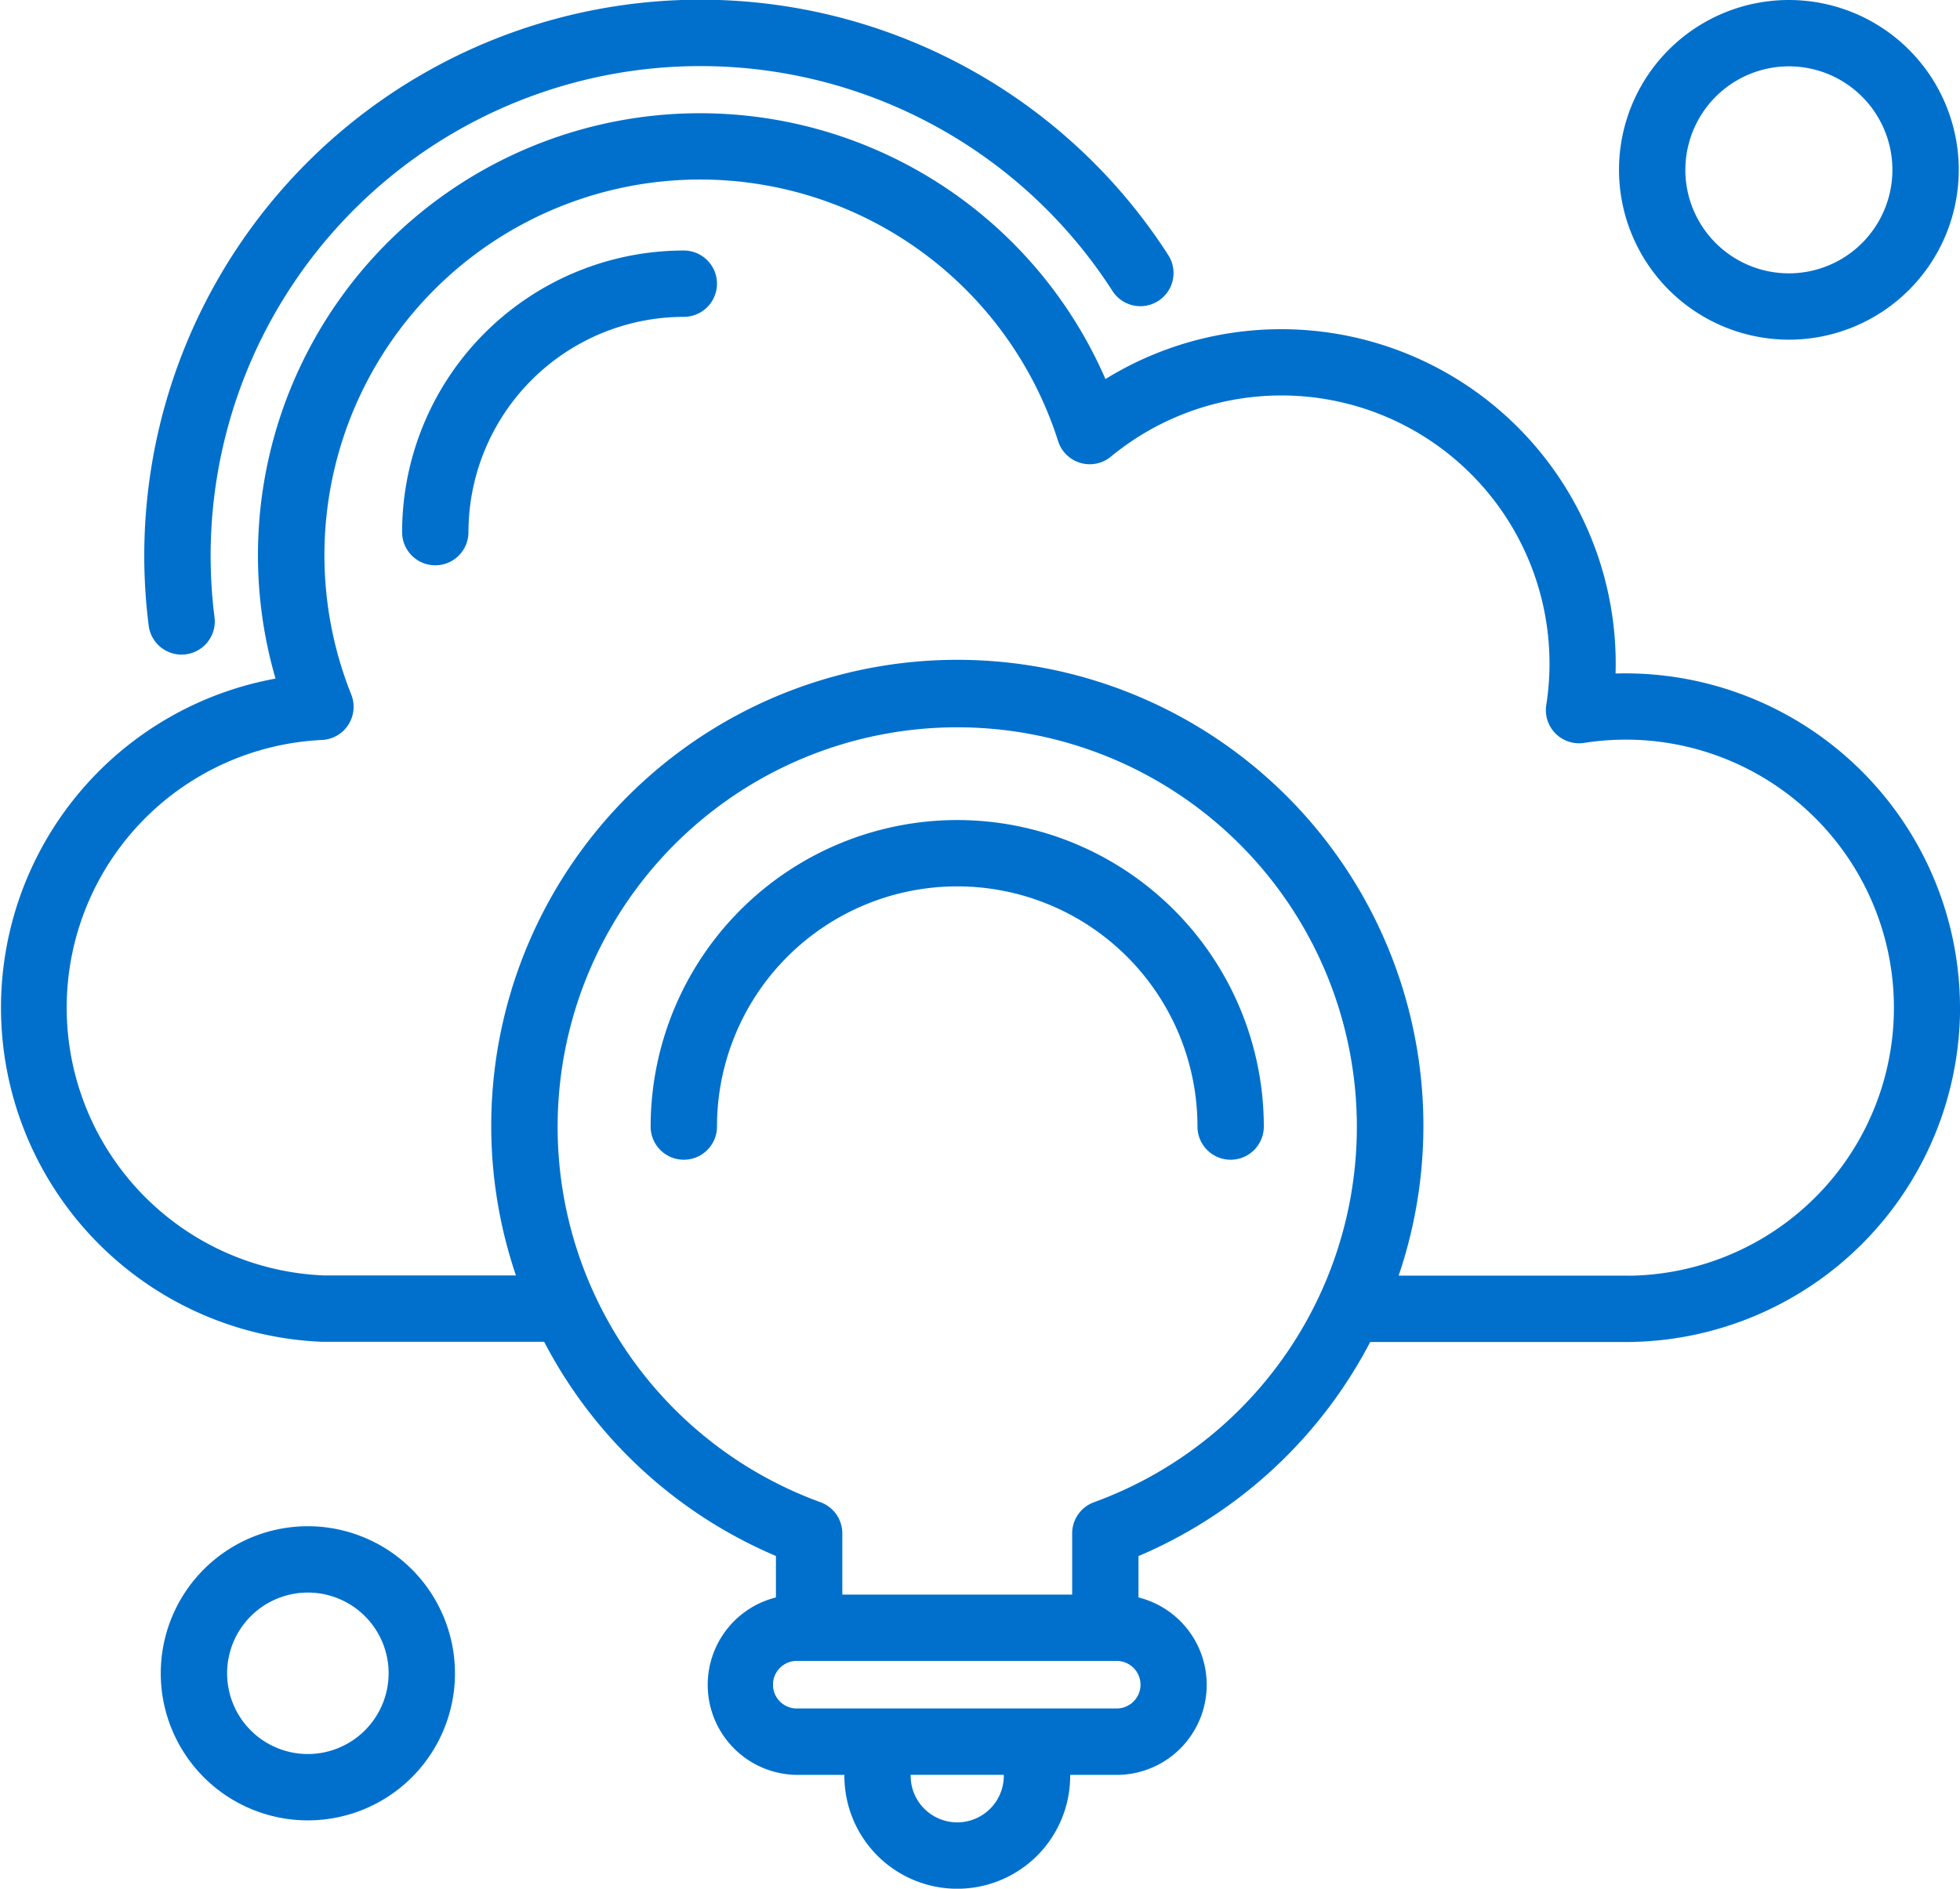
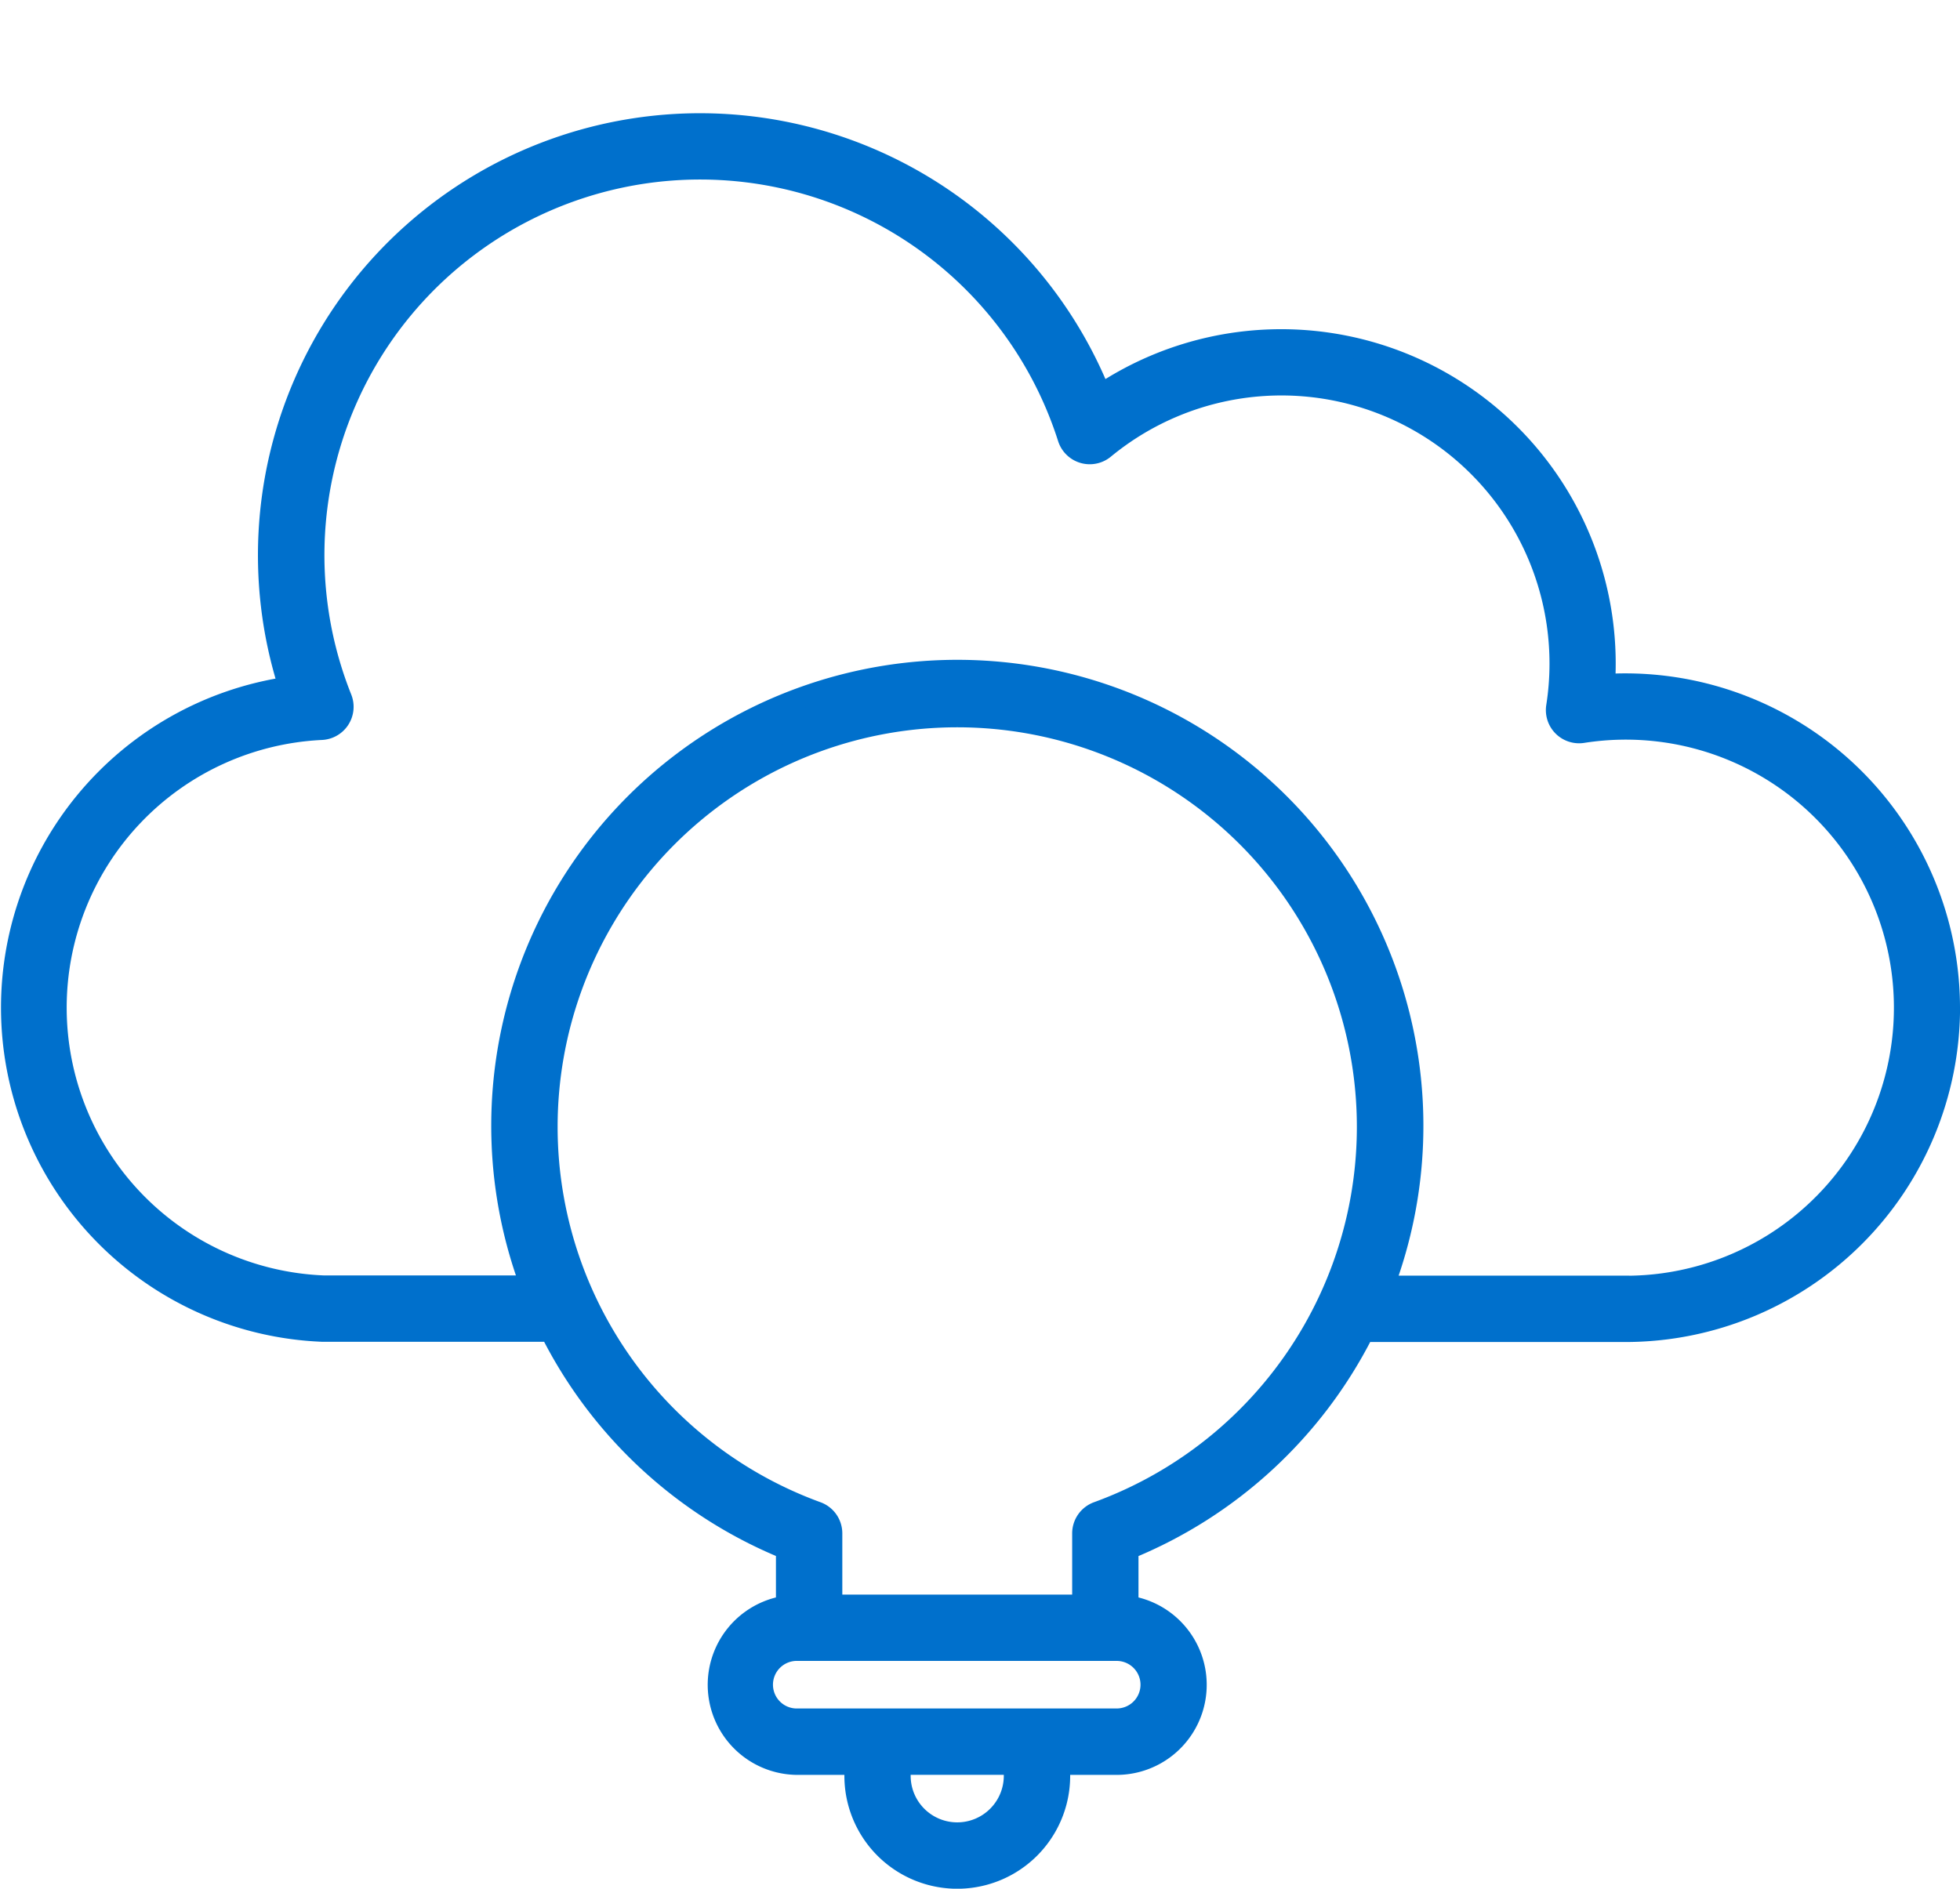
<svg xmlns="http://www.w3.org/2000/svg" width="70.75" height="68.192" viewBox="0 0 70.75 68.192">
  <g id="Lab-3" transform="translate(-38.654 -50.271)">
    <g id="Group_8483" data-name="Group 8483" transform="translate(39.029 50.646)">
-       <path id="Path_19390" data-name="Path 19390" d="M79.944,90.381a.822.822,0,0,0,.713-.919,18.056,18.056,0,0,1,33.1-12.033.822.822,0,0,0,1.385-.887A19.7,19.7,0,0,0,79.025,89.668.822.822,0,0,0,79.944,90.381Z" transform="translate(-73.661 -67.503)" fill="#0070cc" stroke="#0070cc" stroke-width="0.75" />
-       <path id="Path_19391" data-name="Path 19391" d="M145.254,122.5a9.8,9.8,0,0,0-9.793,9.793.822.822,0,1,0,1.645,0,8.158,8.158,0,0,1,8.148-8.148.822.822,0,1,0,0-1.645Z" transform="translate(-120.946 -113.455)" fill="#0070cc" stroke="#0070cc" stroke-width="0.75" />
-       <path id="Path_19392" data-name="Path 19392" d="M408.257,79.014a5.757,5.757,0,1,0-5.757-5.757A5.764,5.764,0,0,0,408.257,79.014Zm0-9.869a4.112,4.112,0,1,1-4.112,4.112A4.117,4.117,0,0,1,408.257,69.145Z" transform="translate(-344.059 -67.5)" fill="#0070cc" stroke="#0070cc" stroke-width="0.75" />
      <path id="Path_19393" data-name="Path 19393" d="M117.22,124.4a11.709,11.709,0,0,0-12.452-11.673,11.7,11.7,0,0,0-18.193-10.467,15.582,15.582,0,0,0-29.3,10.558,11.7,11.7,0,0,0,1.183,23.268h.032l8.226,0a16.485,16.485,0,0,0,8.513,7.859V146a2.877,2.877,0,0,0,.411,5.724H77.7v.411a3.7,3.7,0,0,0,7.4,0v-.411h2.056A2.877,2.877,0,0,0,87.566,146v-2.052a16.486,16.486,0,0,0,8.509-7.853l9.447,0a11.711,11.711,0,0,0,11.7-11.7ZM83.454,152.132a2.056,2.056,0,0,1-4.112,0v-.411h4.112Zm4.935-3.29a1.235,1.235,0,0,1-1.234,1.234H75.641a1.234,1.234,0,1,1,0-2.467H87.155A1.235,1.235,0,0,1,88.389,148.842Zm-1.926-6.235a.822.822,0,0,0-.541.773v2.584H76.875v-2.584a.822.822,0,0,0-.541-.773,14.8,14.8,0,1,1,10.129,0Zm19.061-8.158-8.725,0A16.449,16.449,0,1,0,66,134.44l-7.488,0a10.051,10.051,0,0,1-.062-20.082.823.823,0,0,0,.726-1.126,13.937,13.937,0,1,1,26.222-9.4.823.823,0,0,0,1.307.383,10.053,10.053,0,0,1,16.326,9.314.823.823,0,0,0,.939.939,10.053,10.053,0,1,1,1.558,19.984Z" transform="translate(-47.22 -88.391)" fill="#0070cc" stroke="#0070cc" stroke-width="0.75" />
-       <path id="Path_19394" data-name="Path 19394" d="M200.692,247.5A10.7,10.7,0,0,0,190,258.192a.822.822,0,0,0,1.645,0,9.047,9.047,0,1,1,18.094,0,.822.822,0,0,0,1.645,0A10.7,10.7,0,0,0,200.692,247.5Z" transform="translate(-166.514 -217.892)" fill="#0070cc" stroke="#0070cc" stroke-width="0.75" />
-       <path id="Path_19395" data-name="Path 19395" d="M87.435,402.5a4.935,4.935,0,1,0,4.935,4.935A4.94,4.94,0,0,0,87.435,402.5Zm0,8.225a3.29,3.29,0,1,1,3.29-3.29A3.294,3.294,0,0,1,87.435,410.725Z" transform="translate(-76.697 -347.395)" fill="#0070cc" stroke="#0070cc" stroke-width="0.75" />
    </g>
  </g>
</svg>